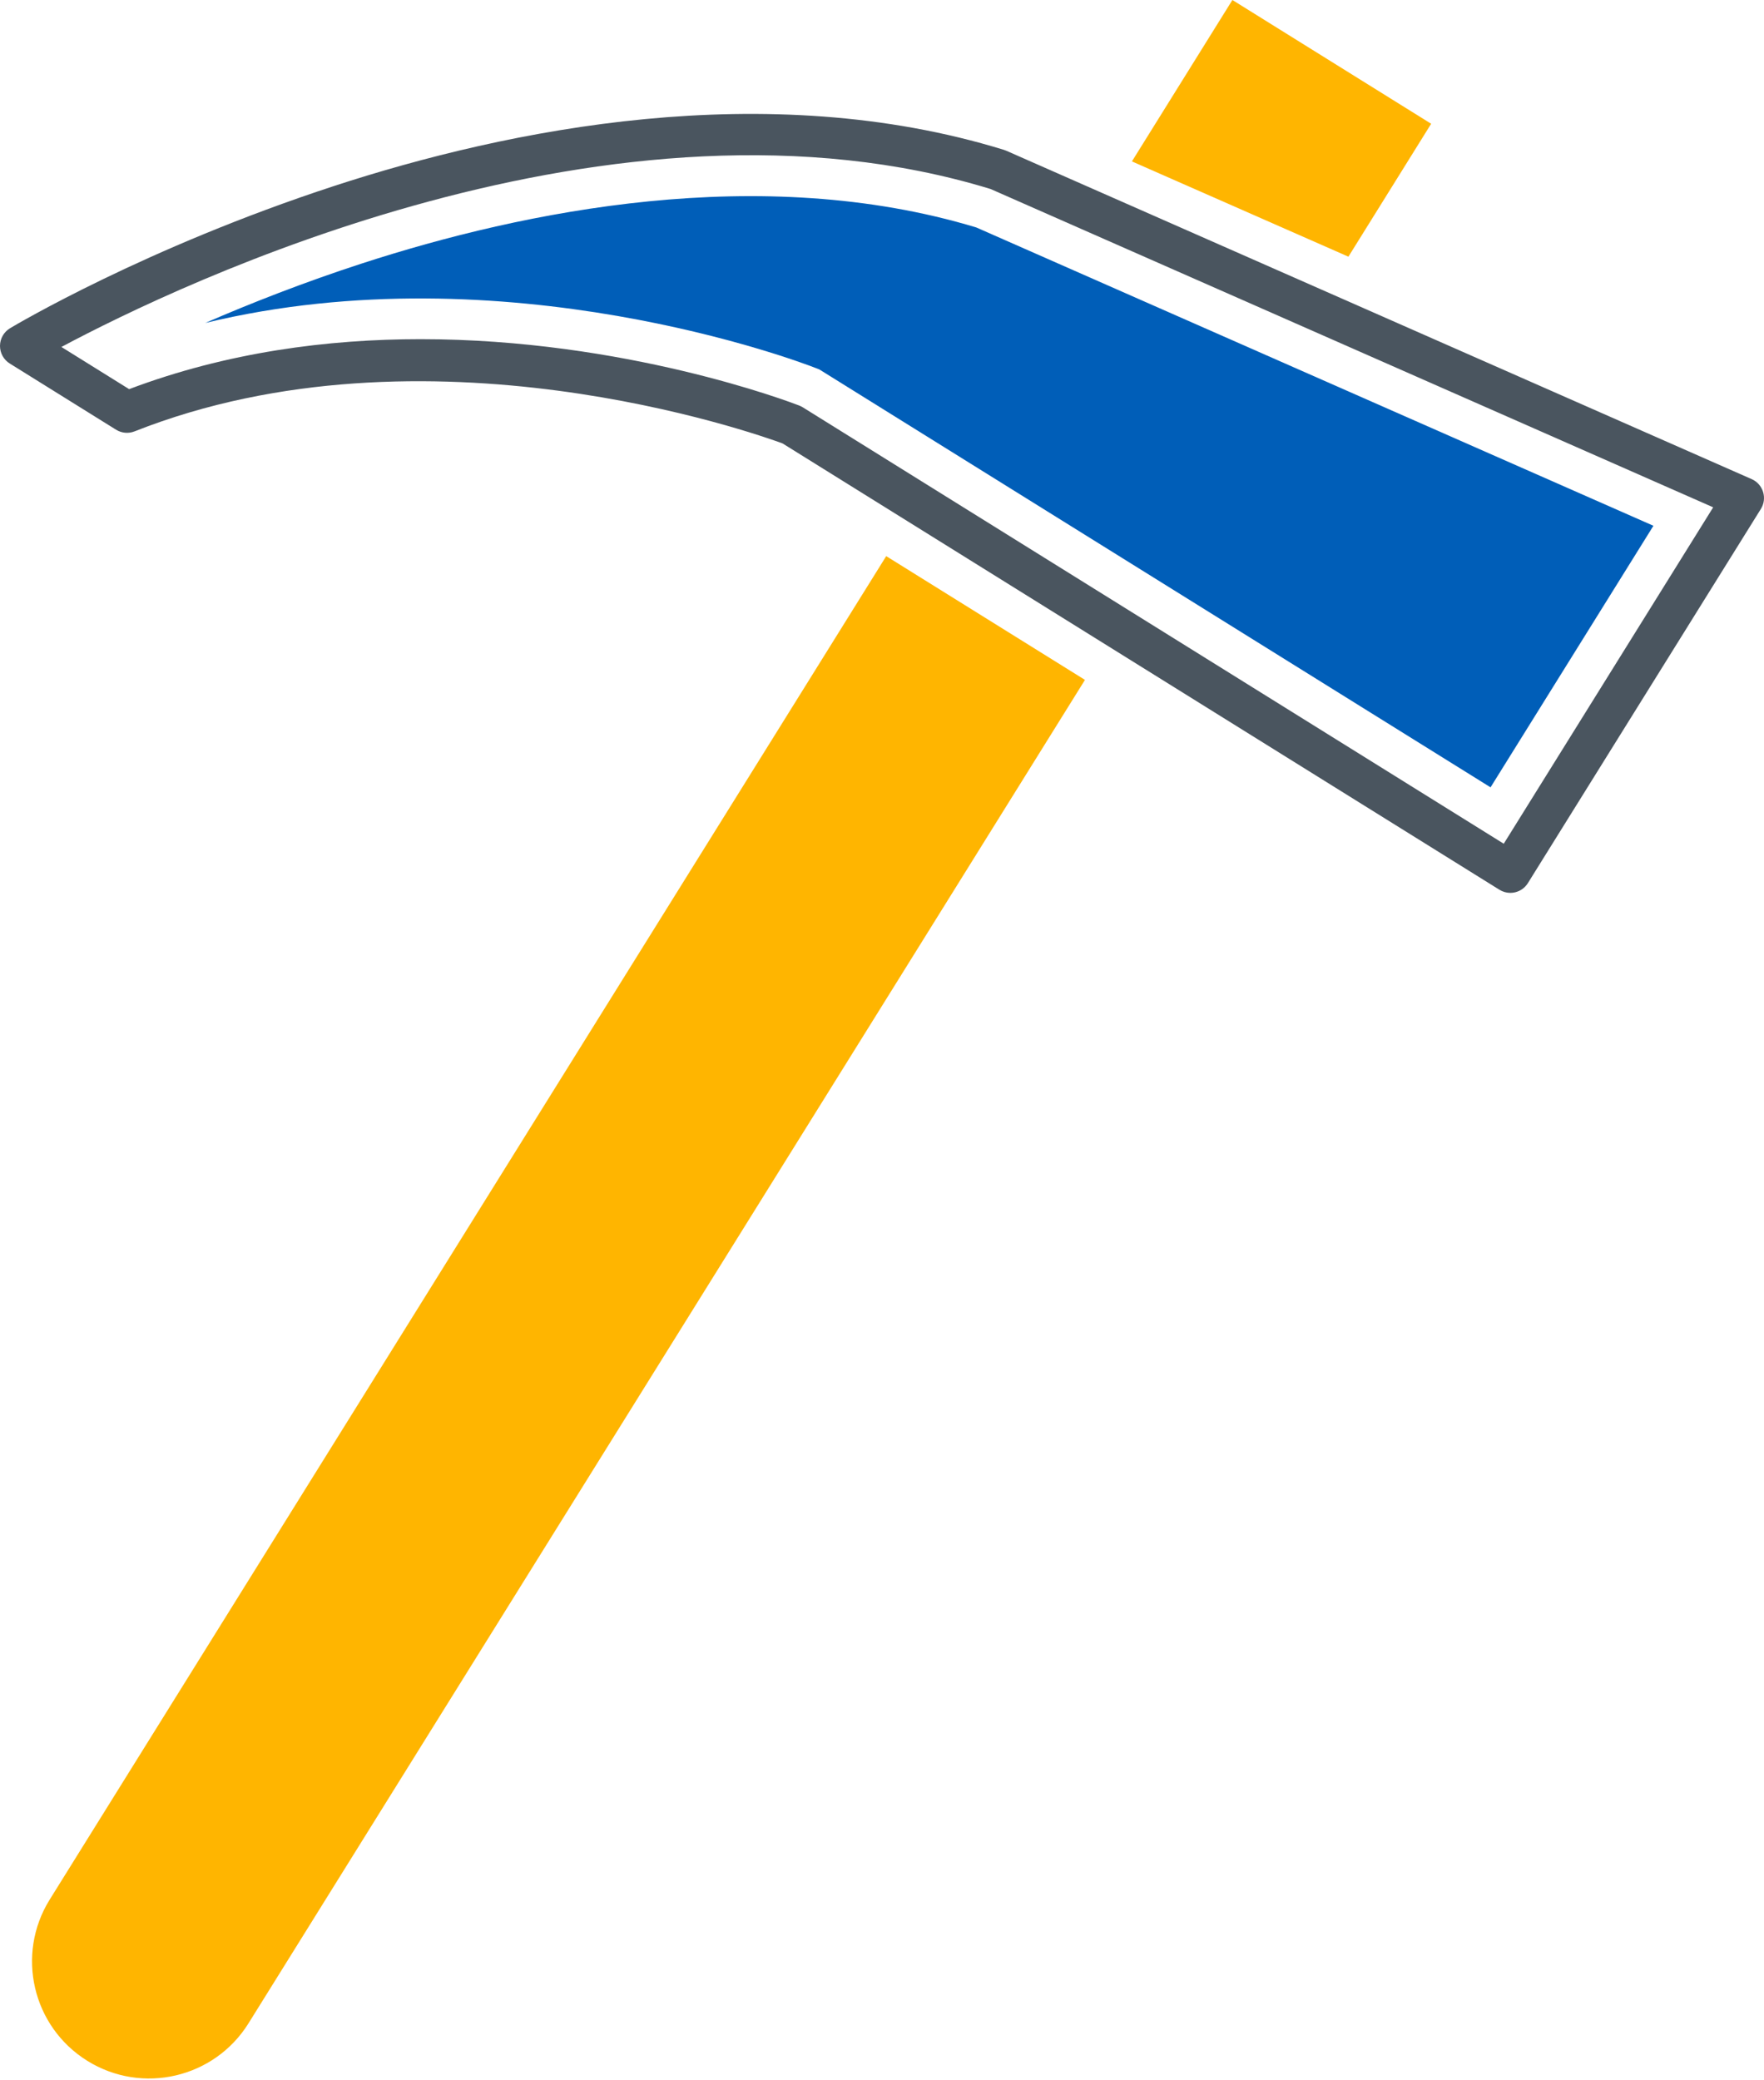
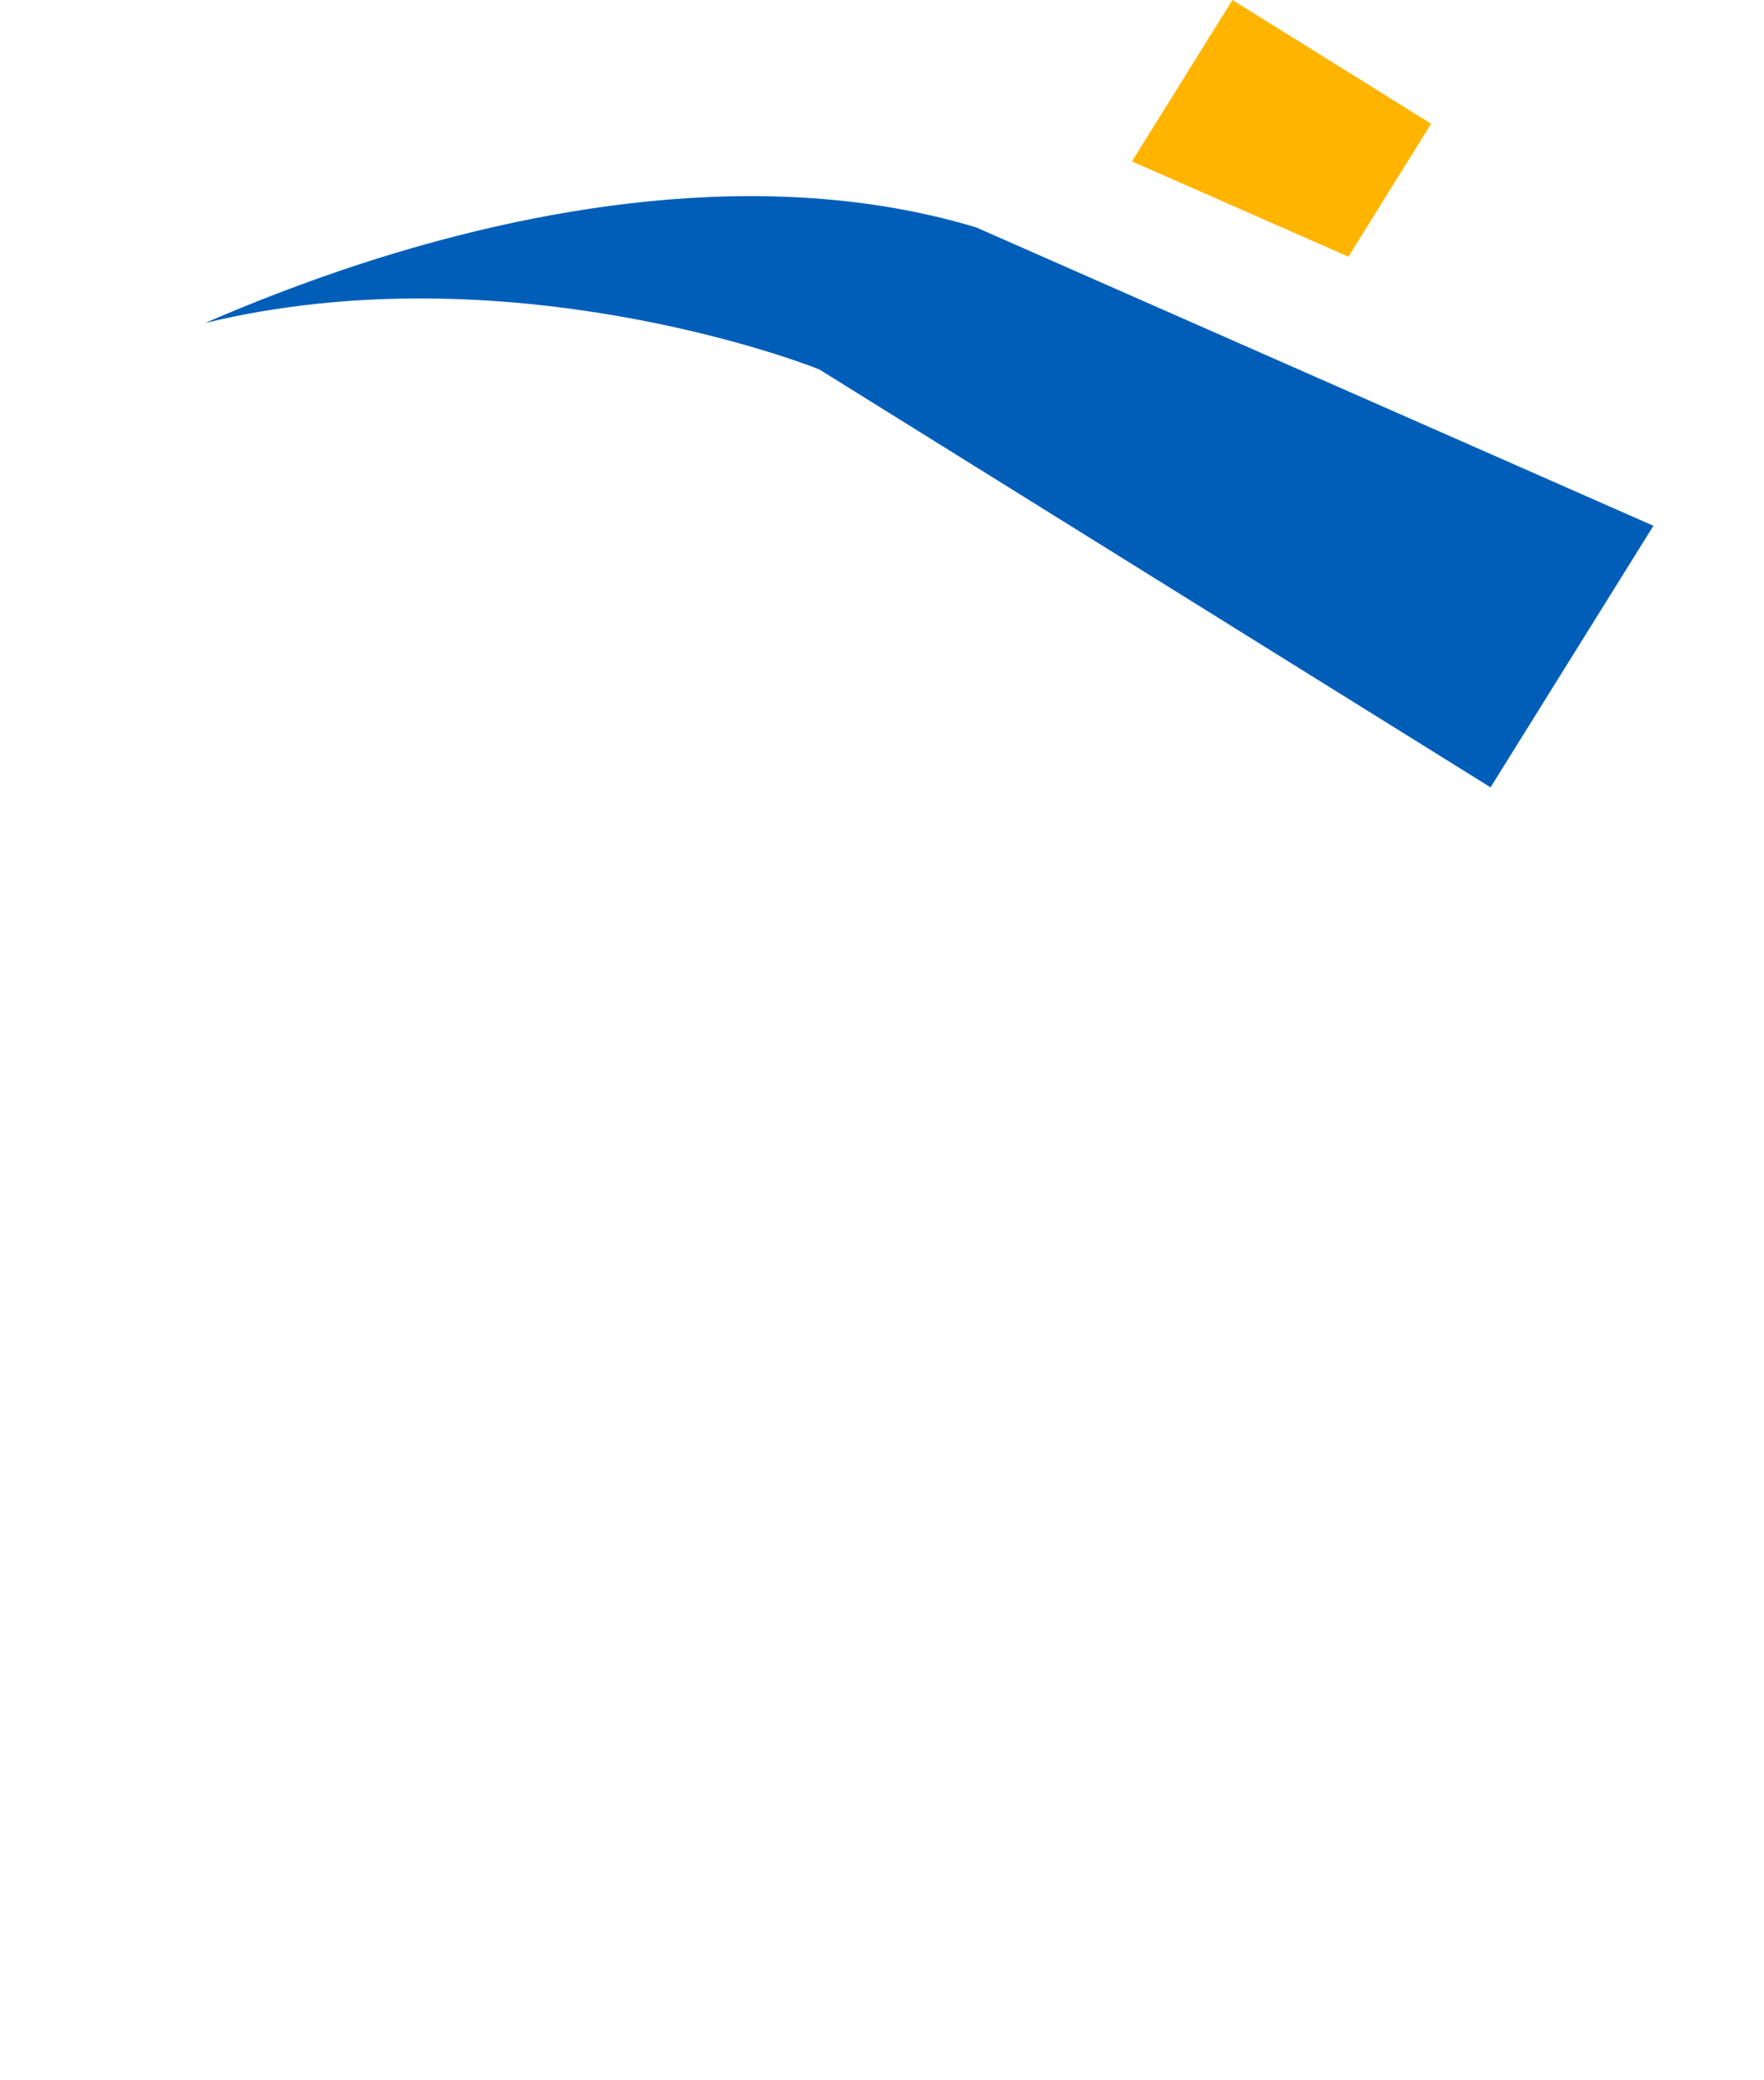
<svg xmlns="http://www.w3.org/2000/svg" width="67" height="79" viewBox="0 0 67 79" fill="none">
-   <path d="M33.66 21.124L1.889 72.152C0.591 74.237 1.229 76.979 3.314 78.277C5.399 79.575 8.141 78.937 9.439 76.853L41.209 25.825L33.66 21.124Z" fill="#FFB500" />
  <path d="M46.809 0L42.992 6.131L51.215 9.75L54.358 4.701L46.809 0Z" fill="#FFB500" />
-   <path d="M66.965 18.686C66.898 18.468 66.74 18.29 66.532 18.199L38.217 5.724C38.189 5.712 38.16 5.701 38.131 5.692C29.096 2.907 19.305 4.903 12.682 7.067C5.541 9.402 0.589 12.343 0.382 12.467C0.147 12.608 0.003 12.86 2.78947e-05 13.134C-0.002 13.408 0.138 13.663 0.37 13.807L4.408 16.322C4.619 16.453 4.881 16.477 5.111 16.385C16.149 12.022 28.706 16.468 29.723 16.843L56.951 33.796C57.077 33.874 57.221 33.915 57.366 33.915C57.425 33.915 57.485 33.908 57.544 33.894C57.746 33.847 57.922 33.721 58.032 33.544L66.881 19.332C67.002 19.139 67.032 18.903 66.965 18.686ZM57.115 32.048L30.487 15.469C30.445 15.444 30.401 15.422 30.356 15.404C29.976 15.257 23.727 12.883 15.977 12.883C12.459 12.883 8.632 13.373 4.905 14.781L2.332 13.179C6.78 10.804 23.36 2.809 37.626 7.18L65.07 19.27L57.115 32.048Z" fill="#4A555F" />
  <path d="M37.082 8.64C28.896 6.165 19.884 8.012 13.751 10.006C11.527 10.729 9.509 11.524 7.797 12.267C19.205 9.505 30.394 13.752 30.916 13.954L31.12 14.033L56.614 29.906L62.8 19.971L37.082 8.64Z" fill="#005EB8" />
</svg>